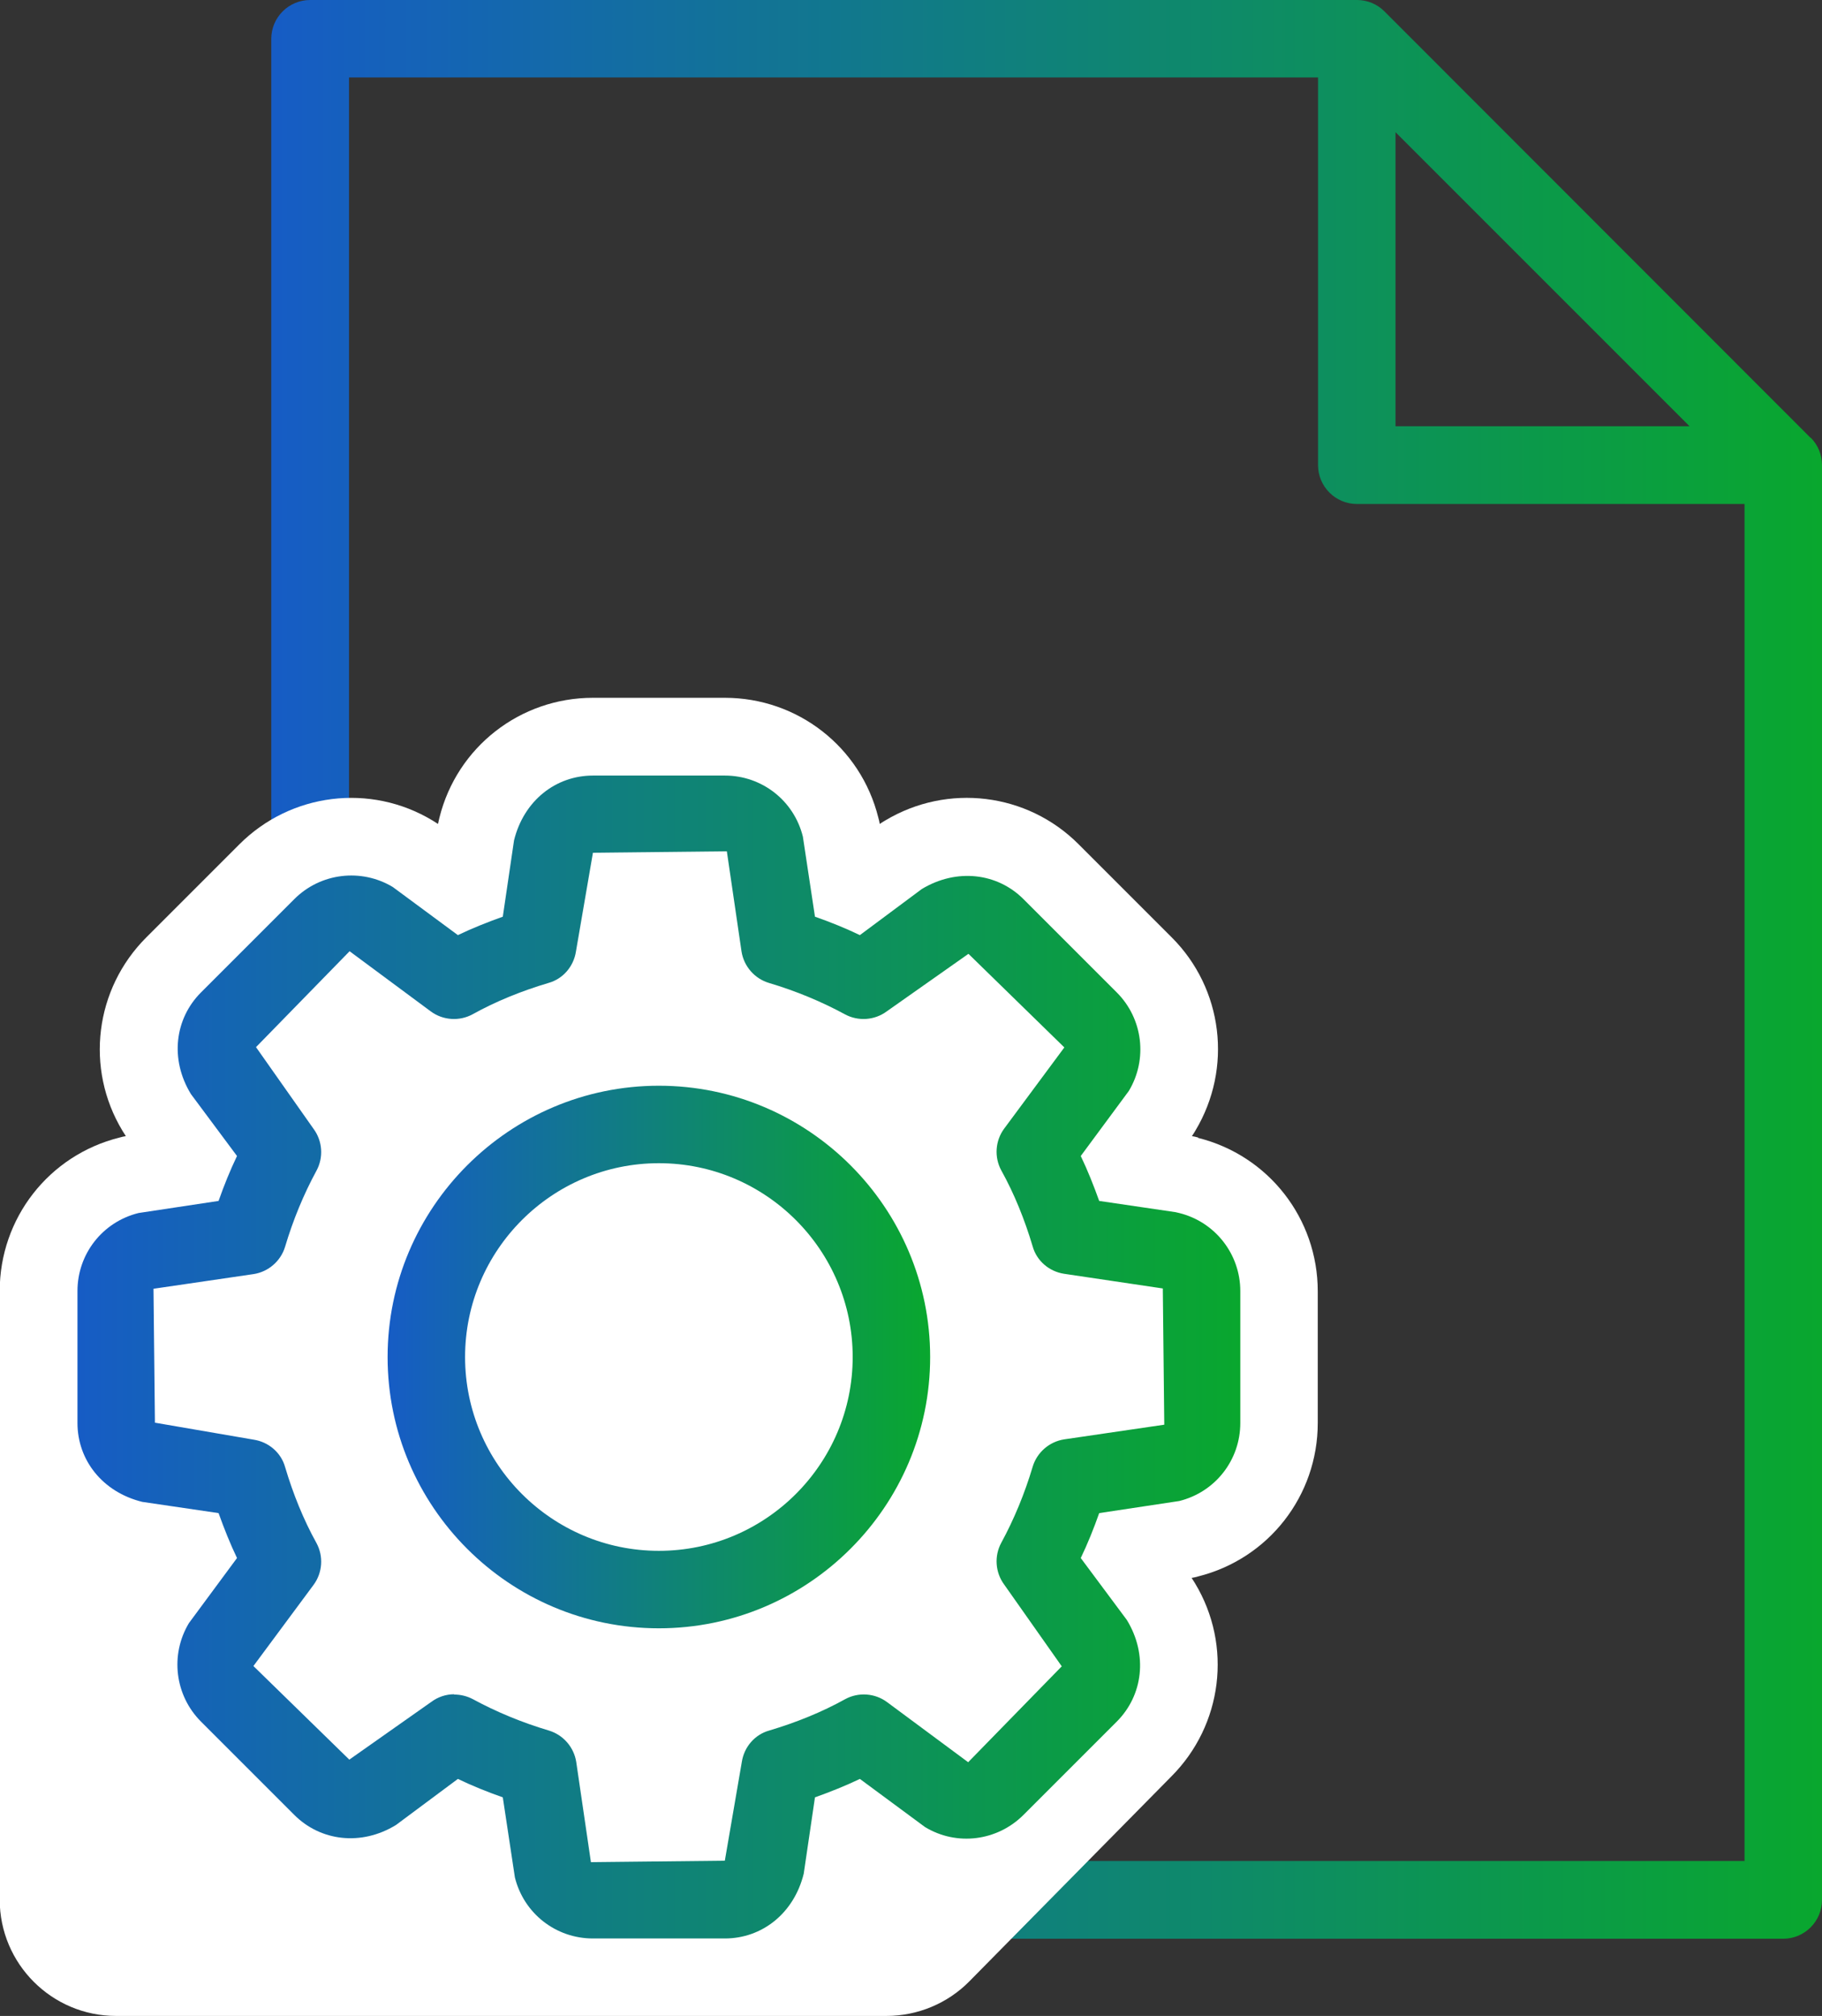
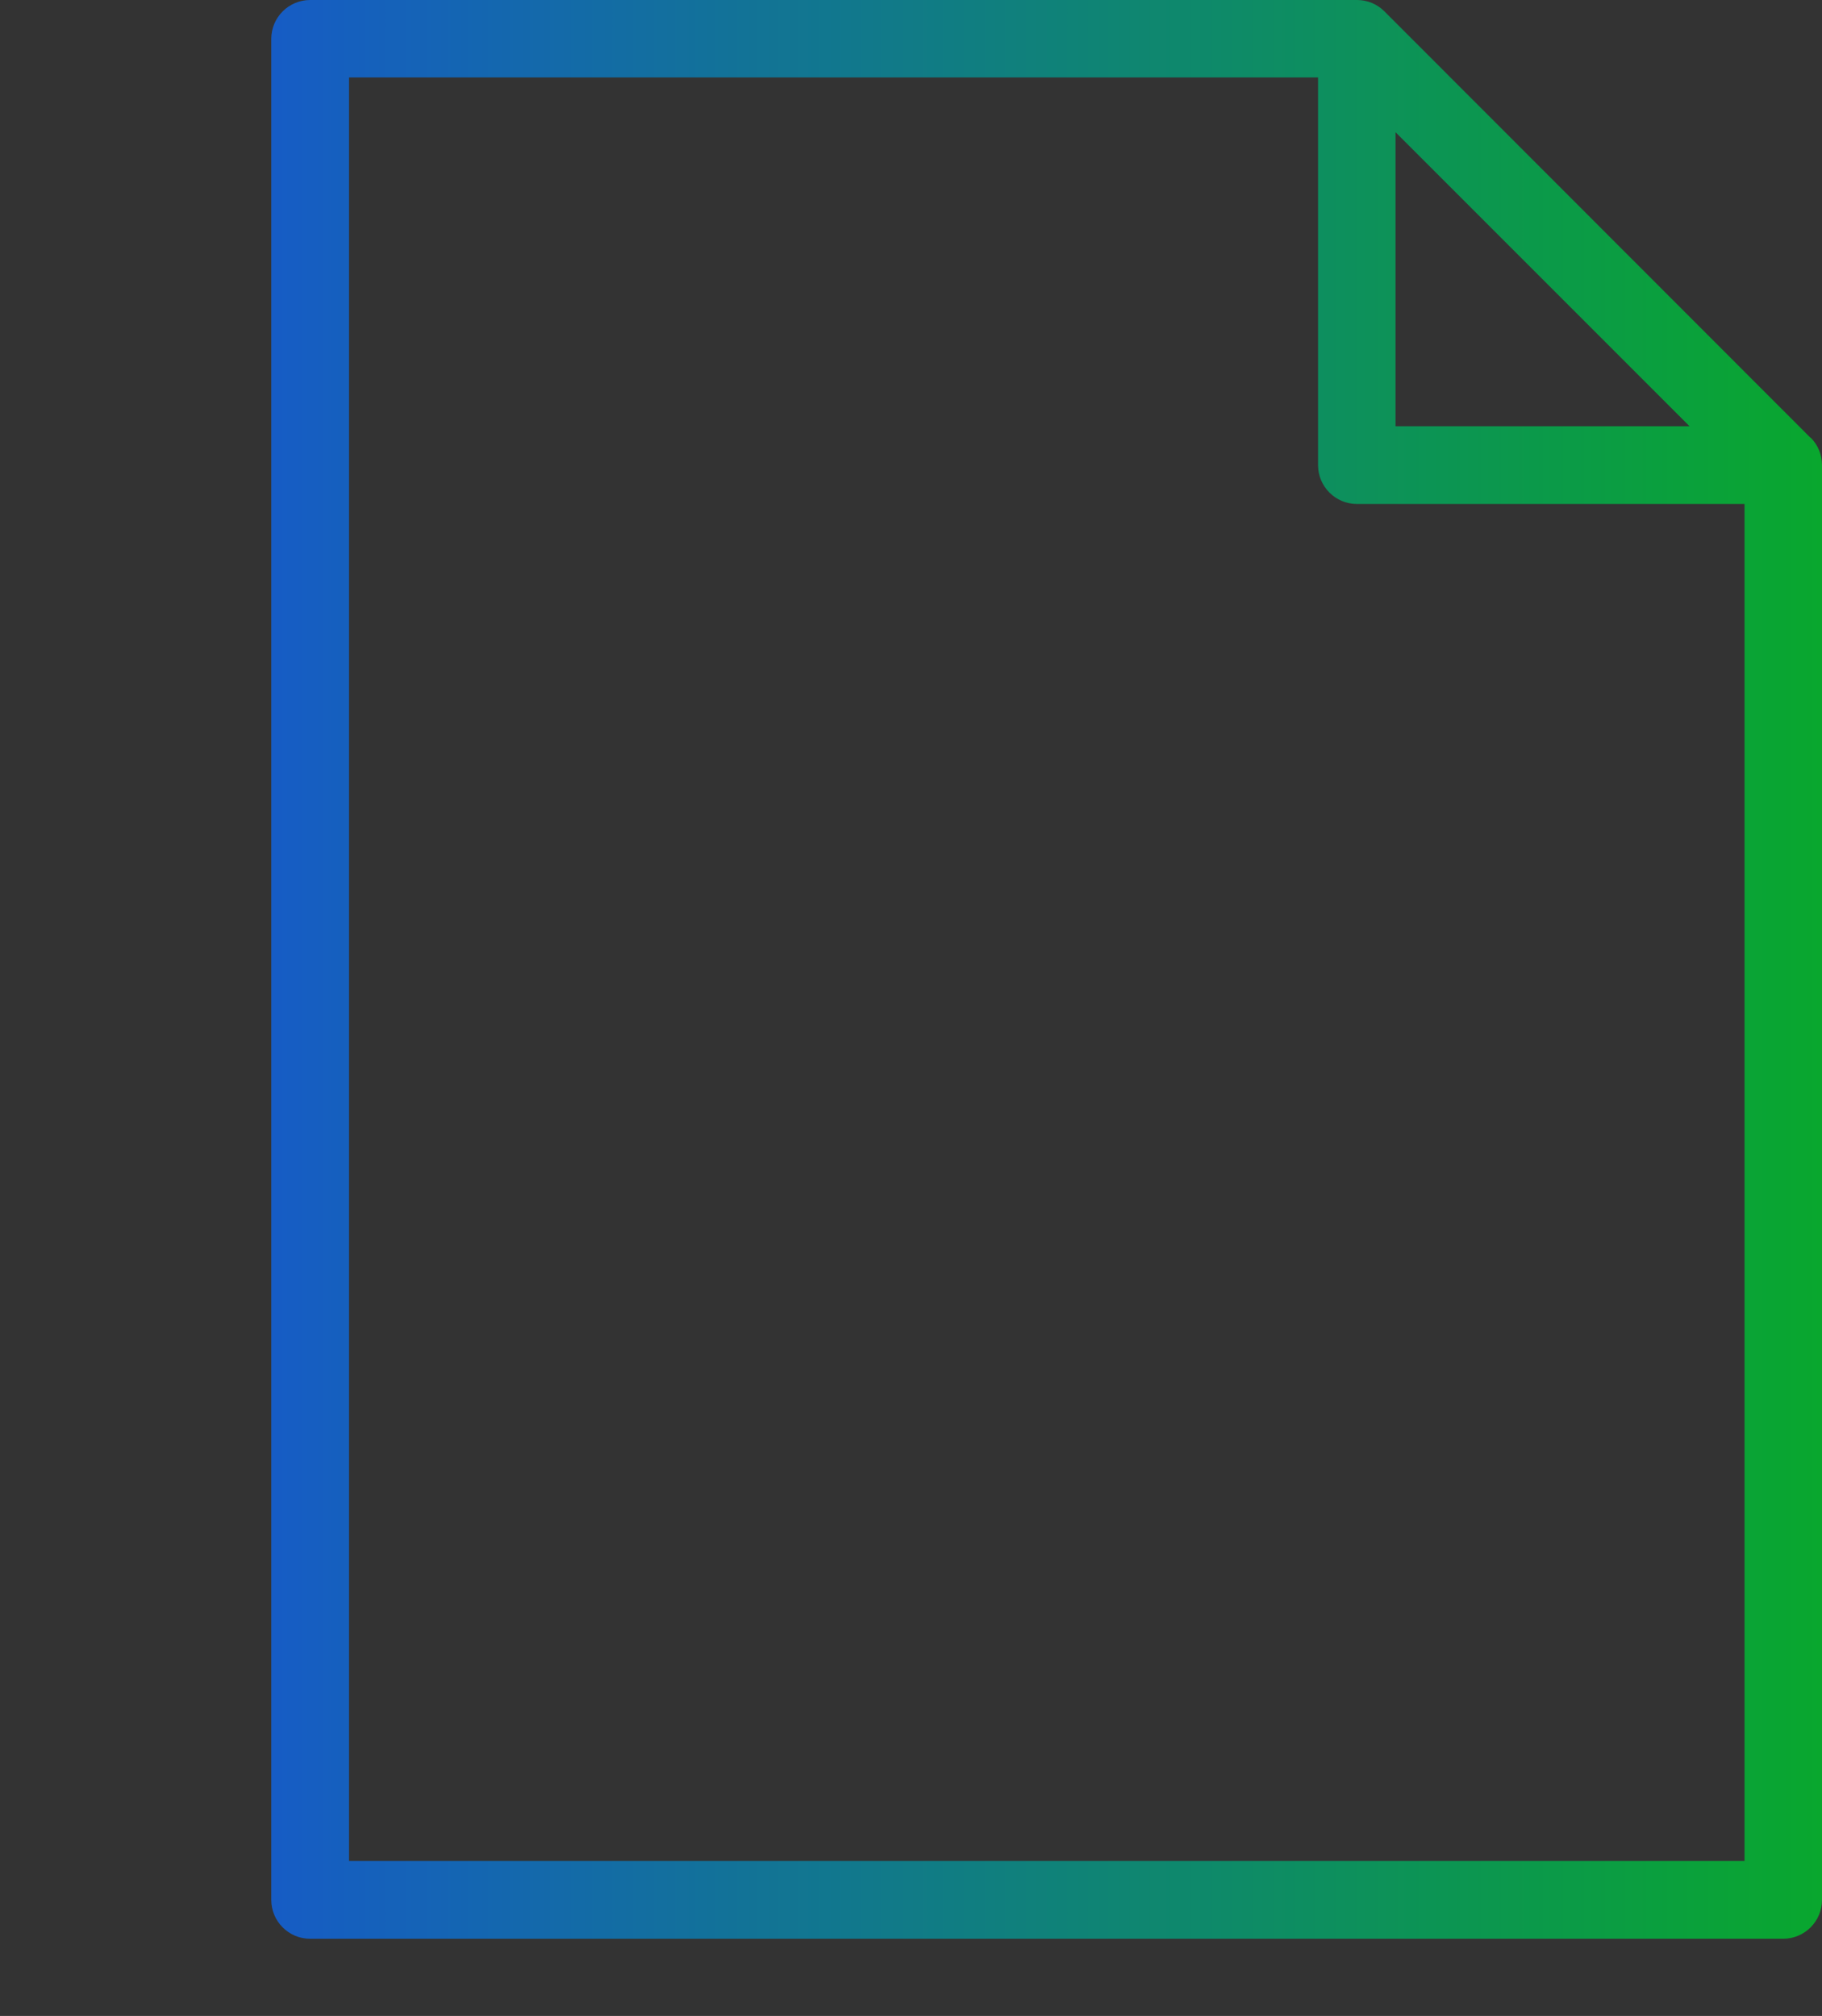
<svg xmlns="http://www.w3.org/2000/svg" xmlns:xlink="http://www.w3.org/1999/xlink" id="_レイヤー_2" data-name="レイヤー 2" viewBox="0 0 63.27 70">
  <rect x="0" y="0" width="63.27" height="70" fill="#333333" stroke="none" />
  <defs>
    <linearGradient id="_名称未設定グラデーション_24" data-name="名称未設定グラデーション 24" x1="9.42" y1="33.65" x2="63.27" y2="33.65" gradientUnits="userSpaceOnUse">
      <stop offset="0" stop-color="#165cc5" />
      <stop offset="1" stop-color="#09a72e" />
    </linearGradient>
    <linearGradient id="_名称未設定グラデーション_24-2" data-name="名称未設定グラデーション 24" x1="2.69" y1="47.12" x2="43.08" y2="47.12" xlink:href="#_名称未設定グラデーション_24" />
    <linearGradient id="_名称未設定グラデーション_24-3" data-name="名称未設定グラデーション 24" x1="13.46" y1="47.12" x2="32.31" y2="47.12" xlink:href="#_名称未設定グラデーション_24" />
  </defs>
  <g id="_レイヤー_1-2" data-name="レイヤー 1">
    <g>
      <path d="m62.87,15.2L48.07.39c-.25-.25-.59-.39-.95-.39H10.77c-.74,0-1.35.6-1.35,1.35v64.62c0,.74.6,1.35,1.35,1.35h51.15c.74,0,1.35-.6,1.35-1.35V16.15c0-.36-.14-.7-.39-.95Zm-14.41-10.61l10.21,10.21h-10.21V4.6ZM12.12,64.62V2.69h33.65v13.46c0,.74.6,1.35,1.35,1.35h13.46v47.12H12.12Z" fill="url(#_名称未設定グラデーション_24)" />
-       <path d="m41.61,39.5c-.07-.02-.15-.04-.22-.05.04-.06.08-.12.12-.19,1.3-2.17.96-4.93-.82-6.71l-3.24-3.24c-1.78-1.78-4.54-2.12-6.71-.82-.07.04-.13.08-.19.12-.01-.07-.03-.15-.05-.22-.61-2.45-2.8-4.16-5.33-4.16h-4.58c-2.53,0-4.72,1.71-5.33,4.16-.02.07-.03.14-.05.22-.06-.04-.13-.08-.19-.12-2.16-1.3-4.92-.96-6.71.83l-3.23,3.23c-1.79,1.79-2.13,4.55-.83,6.71.04.06.08.13.12.19-.07.01-.15.03-.22.05-2.45.61-4.16,2.8-4.16,5.33v21.13c0,2.23,1.81,4.04,4.04,4.04h26.75c1.08,0,2.12-.43,2.88-1.2l7.01-7.11c1.79-1.79,2.13-4.55.83-6.71-.04-.06-.08-.13-.12-.19.07-.01.15-.03.22-.05,2.45-.61,4.16-2.8,4.16-5.33v-4.57c0-2.53-1.71-4.72-4.16-5.33Z" fill="#fff" />
-       <path d="m25.17,67.31h-4.58c-1.29,0-2.4-.87-2.71-2.12l-.42-2.78c-.54-.19-1.06-.4-1.56-.64l-2.15,1.6c-1.21.74-2.62.56-3.53-.35l-3.24-3.24c-.91-.91-1.08-2.32-.42-3.42l1.67-2.26c-.24-.5-.45-1.03-.64-1.56l-2.65-.39c-1.38-.34-2.25-1.45-2.25-2.74v-4.58c0-1.29.87-2.4,2.12-2.71l2.78-.42c.19-.54.4-1.06.64-1.56l-1.6-2.15c-.74-1.21-.56-2.62.35-3.53l3.24-3.24c.91-.91,2.32-1.08,3.42-.42l2.26,1.67c.5-.24,1.03-.45,1.56-.64l.39-2.65c.34-1.38,1.45-2.25,2.74-2.25h4.58c1.29,0,2.4.87,2.71,2.12l.42,2.78c.54.19,1.06.4,1.56.64l2.15-1.6c1.21-.73,2.62-.56,3.53.35l3.24,3.24c.91.91,1.08,2.32.42,3.42l-1.67,2.26c.24.5.45,1.03.64,1.56l2.65.39s.09.02.13.03c1.25.31,2.12,1.43,2.12,2.71v4.58c0,1.29-.87,2.4-2.12,2.71l-2.78.42c-.19.54-.4,1.06-.64,1.56l1.6,2.15c.74,1.21.56,2.62-.35,3.53l-3.24,3.24c-.91.91-2.32,1.09-3.42.42l-2.26-1.67c-.5.24-1.03.45-1.56.64l-.39,2.65c-.34,1.38-1.45,2.25-2.74,2.25Zm-9.4-8.47c.22,0,.44.05.65.16.81.44,1.7.81,2.64,1.09.5.15.87.58.95,1.09l.51,3.48,4.65-.05.59-3.43c.08-.52.45-.95.95-1.09.94-.28,1.83-.64,2.64-1.09.46-.25,1.03-.21,1.45.1l2.82,2.09,3.25-3.33-2-2.84c-.31-.42-.35-.99-.1-1.45.44-.81.81-1.7,1.09-2.64.15-.5.58-.87,1.09-.95l3.48-.51-.05-4.65v-.08s-3.43-.51-3.43-.51c-.52-.08-.95-.45-1.09-.95-.28-.94-.64-1.83-1.09-2.64-.25-.46-.21-1.03.1-1.45l2.09-2.82-3.33-3.25-2.84,2c-.42.31-.99.35-1.45.1-.81-.44-1.7-.81-2.64-1.09-.5-.15-.87-.58-.95-1.09l-.51-3.48-4.65.05-.59,3.43c-.08.52-.45.95-.95,1.09-.94.28-1.83.64-2.64,1.09-.46.25-1.03.21-1.45-.1l-2.82-2.09-3.25,3.33,2,2.84c.31.42.35.99.1,1.45-.44.81-.81,1.7-1.09,2.64-.15.5-.58.87-1.09.95l-3.48.51.05,4.65,3.43.59c.52.08.95.45,1.09.95.28.94.64,1.83,1.09,2.64.25.46.21,1.03-.1,1.45l-2.09,2.82,3.33,3.25,2.84-2c.24-.18.52-.27.8-.27Z" fill="url(#_名称未設定グラデーション_24-2)" />
-       <path d="m22.88,56.54c-5.2,0-9.42-4.23-9.42-9.42s4.23-9.42,9.42-9.42,9.42,4.23,9.42,9.42-4.23,9.42-9.42,9.42Zm0-16.15c-3.71,0-6.73,3.02-6.73,6.73s3.02,6.73,6.73,6.73,6.73-3.02,6.73-6.73-3.02-6.73-6.73-6.73Z" fill="url(#_名称未設定グラデーション_24-3)" />
    </g>
  </g>
</svg>